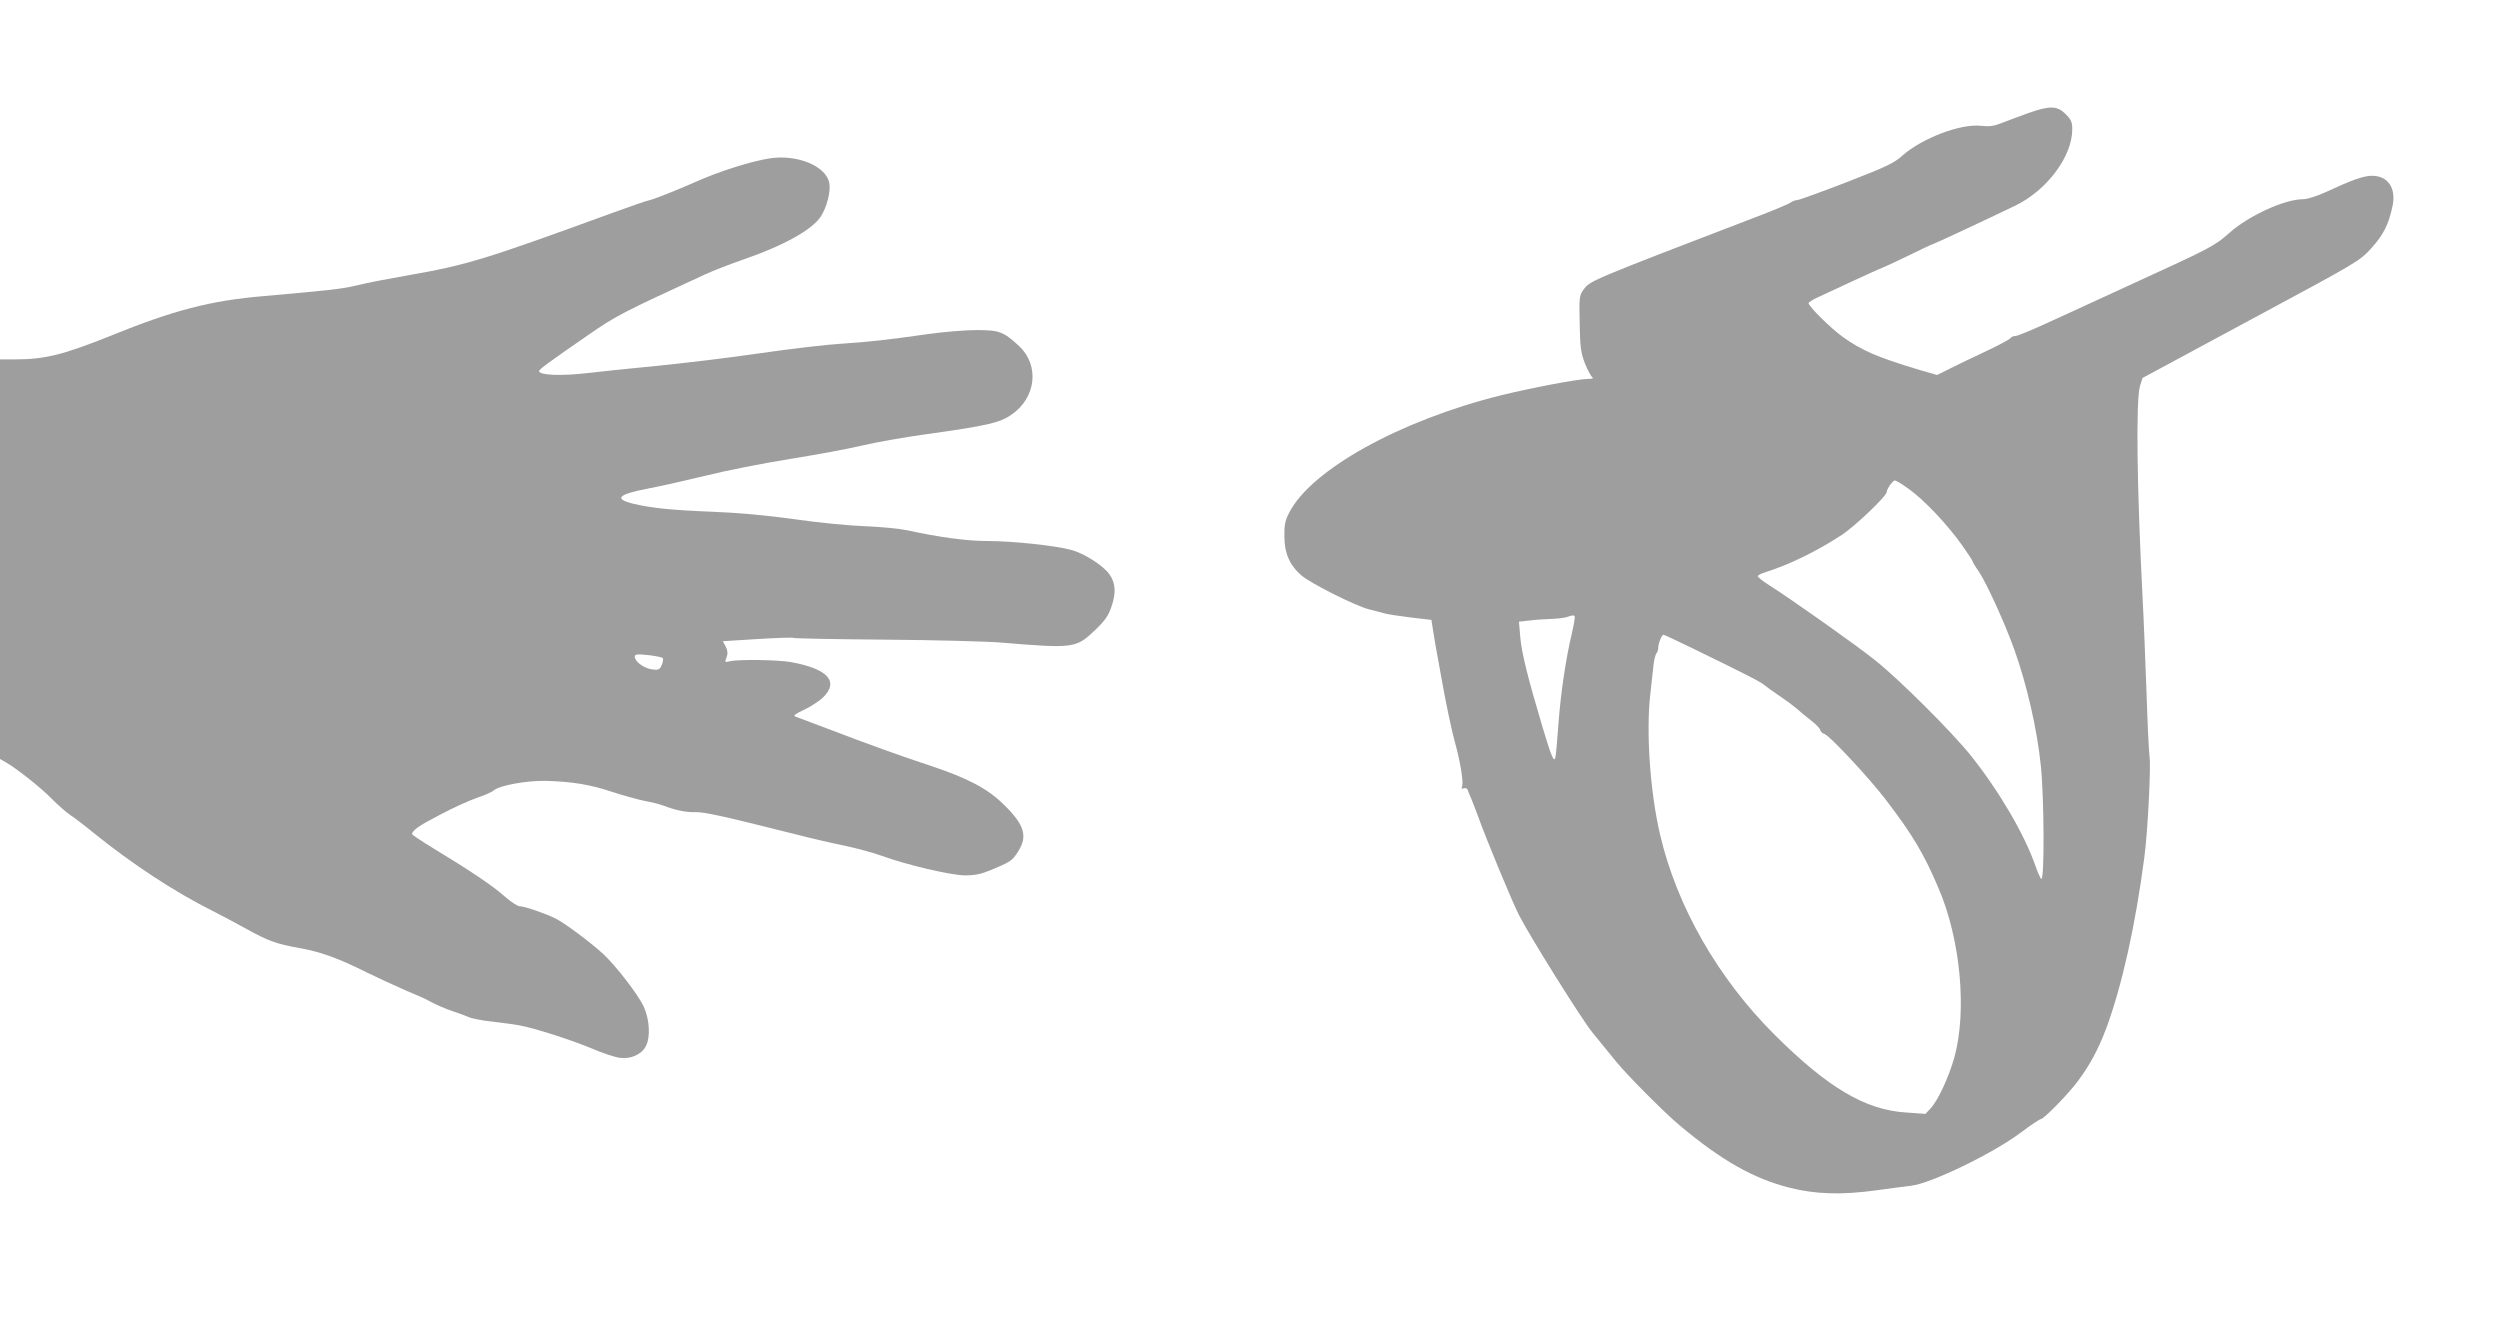
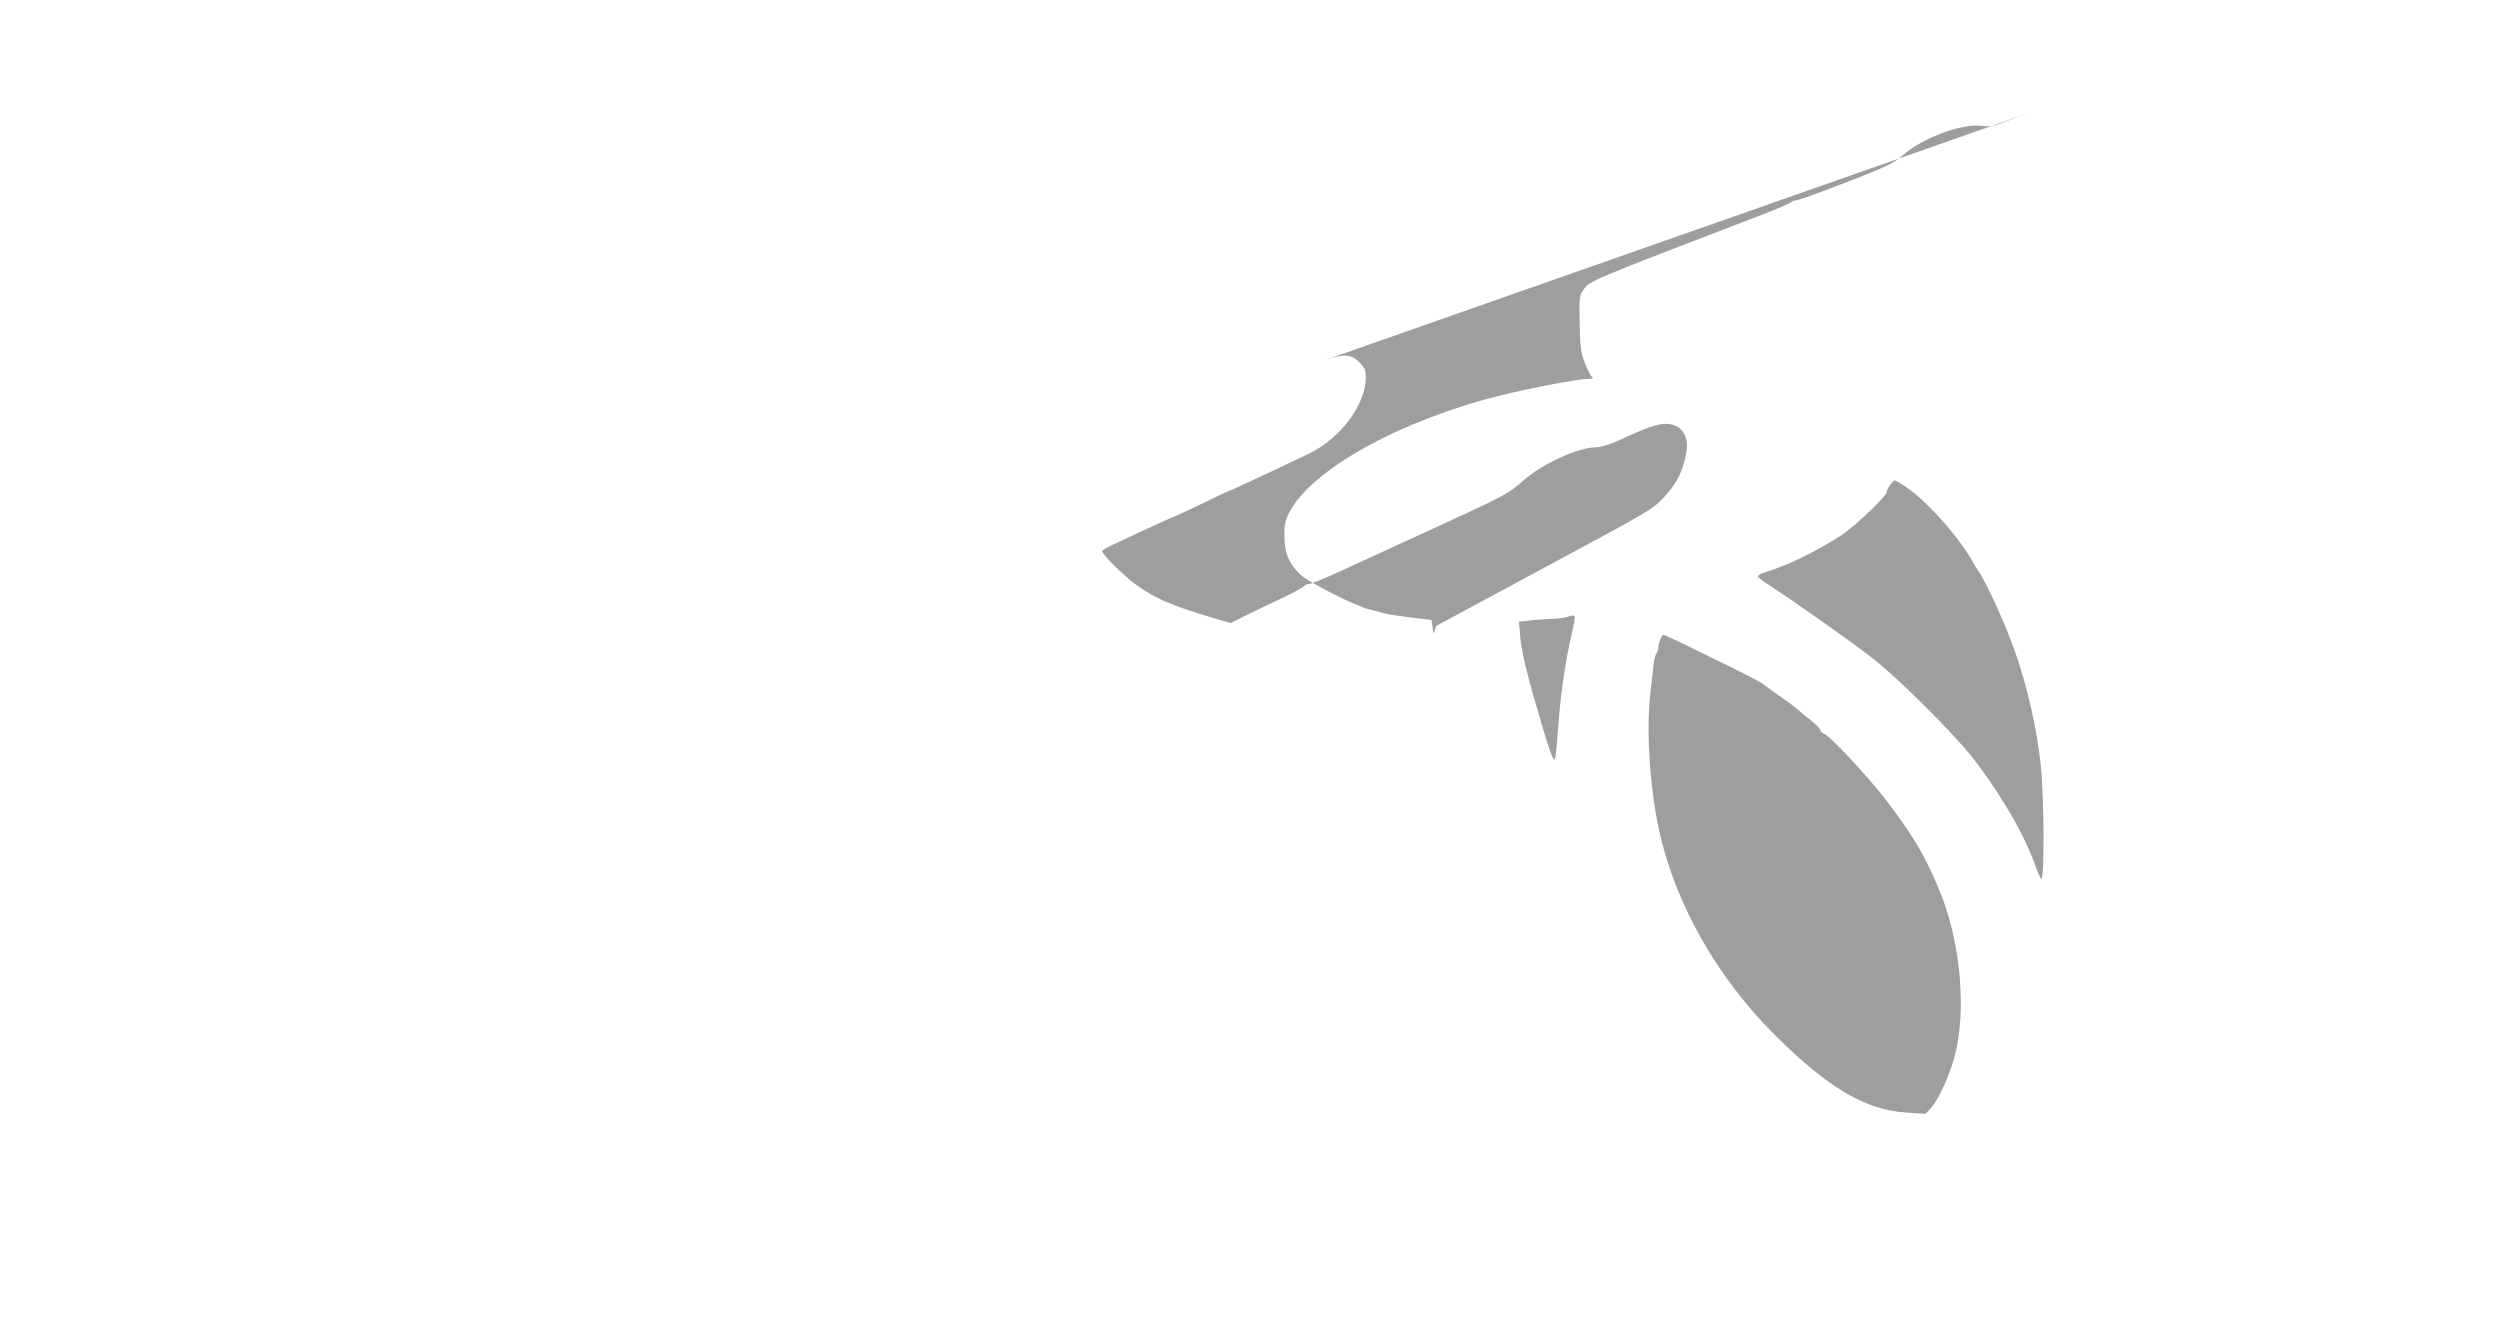
<svg xmlns="http://www.w3.org/2000/svg" version="1.0" width="1280pt" height="678pt" viewBox="0 0 1280 678" preserveAspectRatio="xMidYMid meet">
  <g transform="translate(0,678) scale(0.1,-0.1)" fill="#9e9e9e" stroke="none">
-     <path d="M10385 6201 c-44 -16 -104 -38 -134 -50 -43 -17 -65 -20 -110 -15 -103 11 -298 -63 -399 -151 -45 -41 -83 -58 -285 -137 -127 -49 -242 -91 -254 -92 -12 -1 -28 -7 -35 -13 -7 -6 -71 -33 -143 -61 -892 -342 -884 -339 -918 -386 -21 -29 -22 -41 -19 -173 2 -122 6 -149 27 -204 14 -35 31 -66 38 -71 7 -5 -1 -8 -22 -8 -50 0 -287 -45 -446 -84 -516 -128 -973 -381 -1085 -602 -20 -39 -25 -63 -24 -119 0 -87 27 -149 87 -201 46 -40 276 -156 347 -174 25 -6 61 -16 80 -21 19 -5 81 -14 137 -21 l102 -12 11 -71 c6 -38 15 -90 20 -115 5 -25 13 -72 19 -105 23 -130 53 -273 70 -335 27 -94 45 -205 37 -225 -5 -13 -2 -16 9 -11 10 3 18 -1 21 -12 3 -9 10 -26 15 -37 5 -11 20 -49 33 -85 49 -136 179 -448 213 -515 58 -113 322 -535 375 -600 73 -89 73 -90 124 -152 56 -69 246 -260 325 -326 214 -179 376 -271 561 -318 135 -34 267 -38 448 -13 63 9 142 19 175 23 103 12 422 167 561 272 51 38 97 69 103 69 15 0 143 131 190 195 62 83 106 166 145 270 81 220 149 525 195 875 17 127 34 457 27 513 -4 28 -11 180 -16 337 -6 157 -14 373 -20 480 -29 565 -35 1013 -13 1085 l13 40 555 299 c551 296 556 299 617 366 62 69 88 121 108 216 19 91 -24 154 -105 154 -43 0 -103 -21 -238 -84 -46 -21 -94 -36 -116 -36 -93 0 -277 -84 -375 -171 -78 -69 -94 -77 -480 -254 -160 -73 -360 -165 -444 -204 -85 -39 -162 -71 -172 -71 -11 0 -22 -5 -26 -11 -4 -6 -59 -36 -123 -66 -64 -30 -147 -70 -185 -89 l-68 -34 -87 25 c-222 67 -296 99 -396 170 -61 44 -175 156 -175 173 0 5 28 22 63 37 34 16 112 52 172 80 61 28 126 58 145 65 19 8 84 38 143 67 59 29 110 53 113 53 5 0 258 118 420 196 163 78 294 252 294 392 0 37 -6 50 -34 78 -43 43 -81 44 -191 5z m-610 -1926 c76 -54 198 -183 271 -287 30 -42 54 -79 54 -83 0 -3 14 -27 32 -52 39 -58 134 -266 181 -398 64 -178 117 -408 136 -595 17 -160 19 -580 3 -580 -4 0 -18 30 -31 68 -56 160 -183 378 -329 562 -96 120 -368 392 -492 490 -93 75 -430 313 -542 384 -32 20 -58 41 -58 46 0 4 17 14 38 20 118 37 256 103 387 188 67 42 235 202 235 223 0 15 31 59 42 59 6 0 39 -20 73 -45z m-1713 -650 c3 -3 -3 -40 -13 -83 -32 -134 -58 -309 -70 -471 -6 -86 -13 -163 -16 -171 -7 -24 -20 6 -64 153 -77 258 -108 383 -115 463 l-7 81 54 6 c30 4 79 7 109 8 30 1 66 5 80 9 33 11 36 11 42 5z m597 -161 c285 -139 356 -175 375 -192 12 -10 46 -34 77 -55 30 -20 69 -49 87 -64 17 -16 51 -44 76 -63 25 -19 45 -41 46 -48 0 -7 10 -16 23 -21 28 -11 224 -221 308 -330 140 -183 198 -279 274 -458 113 -262 147 -630 81 -868 -29 -102 -83 -218 -121 -260 l-27 -28 -99 7 c-209 13 -401 127 -675 400 -288 288 -498 654 -584 1021 -52 221 -73 531 -50 725 6 52 13 118 16 145 3 28 10 54 15 60 5 5 9 17 9 26 0 24 18 69 27 69 4 0 68 -30 142 -66z" />
-     <path d="M3940 5969 c-97 -15 -263 -68 -385 -123 -83 -37 -203 -85 -230 -91 -16 -3 -104 -34 -195 -67 -649 -237 -740 -265 -1043 -318 -98 -17 -212 -39 -255 -50 -77 -19 -140 -26 -482 -56 -271 -23 -461 -72 -783 -203 -241 -97 -338 -121 -487 -121 l-80 0 0 -1023 0 -1023 33 -19 c57 -33 181 -132 232 -185 28 -28 70 -66 95 -83 25 -17 79 -58 120 -92 197 -159 413 -301 603 -396 45 -23 125 -65 177 -94 113 -63 155 -78 278 -100 106 -19 198 -53 338 -123 55 -27 144 -68 199 -92 55 -23 107 -46 115 -51 26 -16 94 -46 135 -59 22 -7 55 -19 73 -27 18 -8 74 -19 125 -24 50 -6 112 -14 137 -19 77 -14 270 -76 372 -119 53 -23 117 -44 141 -47 56 -8 112 17 134 60 24 46 19 136 -11 202 -29 62 -142 209 -208 270 -64 59 -197 158 -243 181 -52 26 -160 63 -184 63 -11 0 -46 23 -78 51 -59 53 -178 133 -368 248 -58 35 -105 67 -105 70 0 19 35 44 144 100 65 35 150 73 188 86 39 13 77 30 86 38 29 26 170 51 267 49 136 -4 228 -19 341 -57 56 -18 131 -39 166 -46 34 -6 79 -17 98 -25 58 -22 115 -34 156 -32 49 1 125 -15 519 -114 77 -20 190 -46 250 -58 61 -13 146 -36 190 -52 126 -46 352 -99 425 -100 49 0 81 6 130 26 103 43 112 48 142 95 51 80 34 137 -72 241 -83 82 -183 135 -375 199 -153 50 -329 114 -525 189 -85 32 -162 61 -170 64 -9 4 7 16 45 33 33 15 77 44 98 63 85 82 26 148 -163 182 -65 12 -273 15 -315 4 -24 -6 -25 -5 -15 20 7 20 6 34 -4 55 l-15 28 176 11 c97 6 180 9 185 6 4 -3 216 -7 471 -9 254 -2 521 -9 592 -15 375 -31 384 -29 482 64 51 49 68 73 84 121 24 70 21 120 -11 165 -32 45 -131 108 -197 125 -83 22 -300 45 -428 45 -104 0 -246 19 -410 55 -38 8 -137 18 -220 21 -82 3 -244 19 -360 36 -136 19 -284 33 -420 38 -207 8 -312 19 -403 41 -101 25 -78 48 78 78 63 12 196 42 295 66 99 25 292 63 429 85 137 22 306 53 375 70 69 16 209 41 311 55 329 46 388 60 449 102 126 87 144 251 40 350 -81 75 -102 83 -218 83 -58 0 -169 -9 -246 -20 -218 -31 -310 -41 -450 -50 -71 -4 -256 -26 -410 -48 -154 -23 -397 -52 -540 -66 -143 -14 -299 -30 -346 -36 -137 -16 -249 -11 -249 10 0 9 52 47 255 187 137 95 171 113 595 308 41 19 129 53 195 76 207 71 354 153 398 221 31 49 51 128 43 171 -16 87 -165 148 -306 126z m-547 -2558 c4 -4 2 -20 -5 -36 -11 -24 -16 -27 -51 -22 -41 6 -87 40 -87 65 0 12 12 14 68 8 37 -4 71 -11 75 -15z" />
+     <path d="M10385 6201 c-44 -16 -104 -38 -134 -50 -43 -17 -65 -20 -110 -15 -103 11 -298 -63 -399 -151 -45 -41 -83 -58 -285 -137 -127 -49 -242 -91 -254 -92 -12 -1 -28 -7 -35 -13 -7 -6 -71 -33 -143 -61 -892 -342 -884 -339 -918 -386 -21 -29 -22 -41 -19 -173 2 -122 6 -149 27 -204 14 -35 31 -66 38 -71 7 -5 -1 -8 -22 -8 -50 0 -287 -45 -446 -84 -516 -128 -973 -381 -1085 -602 -20 -39 -25 -63 -24 -119 0 -87 27 -149 87 -201 46 -40 276 -156 347 -174 25 -6 61 -16 80 -21 19 -5 81 -14 137 -21 l102 -12 11 -71 l13 40 555 299 c551 296 556 299 617 366 62 69 88 121 108 216 19 91 -24 154 -105 154 -43 0 -103 -21 -238 -84 -46 -21 -94 -36 -116 -36 -93 0 -277 -84 -375 -171 -78 -69 -94 -77 -480 -254 -160 -73 -360 -165 -444 -204 -85 -39 -162 -71 -172 -71 -11 0 -22 -5 -26 -11 -4 -6 -59 -36 -123 -66 -64 -30 -147 -70 -185 -89 l-68 -34 -87 25 c-222 67 -296 99 -396 170 -61 44 -175 156 -175 173 0 5 28 22 63 37 34 16 112 52 172 80 61 28 126 58 145 65 19 8 84 38 143 67 59 29 110 53 113 53 5 0 258 118 420 196 163 78 294 252 294 392 0 37 -6 50 -34 78 -43 43 -81 44 -191 5z m-610 -1926 c76 -54 198 -183 271 -287 30 -42 54 -79 54 -83 0 -3 14 -27 32 -52 39 -58 134 -266 181 -398 64 -178 117 -408 136 -595 17 -160 19 -580 3 -580 -4 0 -18 30 -31 68 -56 160 -183 378 -329 562 -96 120 -368 392 -492 490 -93 75 -430 313 -542 384 -32 20 -58 41 -58 46 0 4 17 14 38 20 118 37 256 103 387 188 67 42 235 202 235 223 0 15 31 59 42 59 6 0 39 -20 73 -45z m-1713 -650 c3 -3 -3 -40 -13 -83 -32 -134 -58 -309 -70 -471 -6 -86 -13 -163 -16 -171 -7 -24 -20 6 -64 153 -77 258 -108 383 -115 463 l-7 81 54 6 c30 4 79 7 109 8 30 1 66 5 80 9 33 11 36 11 42 5z m597 -161 c285 -139 356 -175 375 -192 12 -10 46 -34 77 -55 30 -20 69 -49 87 -64 17 -16 51 -44 76 -63 25 -19 45 -41 46 -48 0 -7 10 -16 23 -21 28 -11 224 -221 308 -330 140 -183 198 -279 274 -458 113 -262 147 -630 81 -868 -29 -102 -83 -218 -121 -260 l-27 -28 -99 7 c-209 13 -401 127 -675 400 -288 288 -498 654 -584 1021 -52 221 -73 531 -50 725 6 52 13 118 16 145 3 28 10 54 15 60 5 5 9 17 9 26 0 24 18 69 27 69 4 0 68 -30 142 -66z" />
  </g>
</svg>